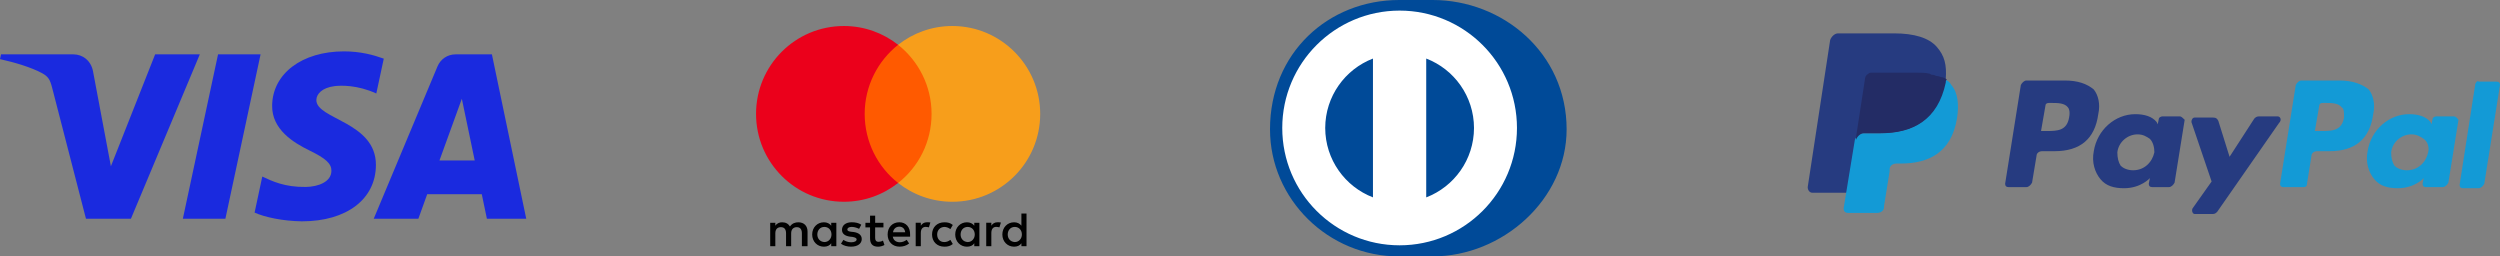
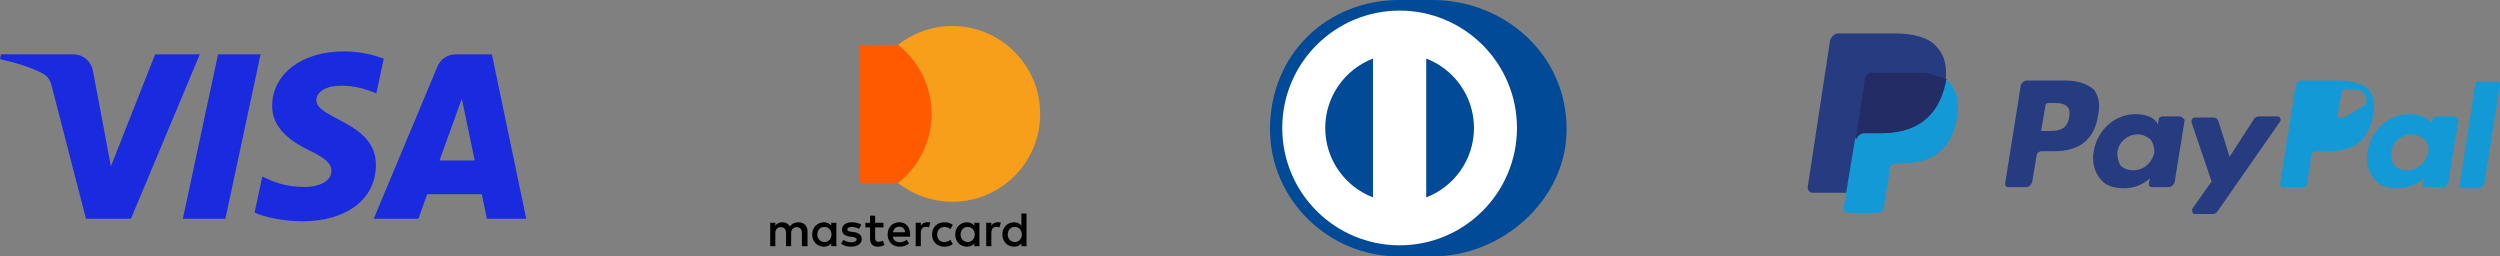
<svg xmlns="http://www.w3.org/2000/svg" xmlns:ns1="http://www.inkscape.org/namespaces/inkscape" xmlns:ns2="http://sodipodi.sourceforge.net/DTD/sodipodi-0.dtd" xml:space="preserve" width="567.145mm" height="58.165mm" style="shape-rendering:geometricPrecision; text-rendering:geometricPrecision; image-rendering:optimizeQuality; fill-rule:evenodd; clip-rule:evenodd" viewBox="0 0 51747.85 5307.11" ns1:version="0.91 r13725" ns2:docname="MasterCard 2016.svg">
  <rect x="0" y="0" width="51747.85" height="5307.11" fill="#808080" stroke="none" />
  <defs>
    <style type="text/css"> .fil1 {fill:black;fill-rule:nonzero} .fil6 {fill:#004A98;fill-rule:nonzero} .fil7 {fill:#139AD6;fill-rule:nonzero} .fil0 {fill:#1A2ADF;fill-rule:nonzero} .fil9 {fill:#232C65;fill-rule:nonzero} .fil8 {fill:#263B80;fill-rule:nonzero} .fil3 {fill:#EB001B;fill-rule:nonzero} .fil4 {fill:#F79E1B;fill-rule:nonzero} .fil2 {fill:#FF5A00;fill-rule:nonzero} .fil5 {fill:white;fill-rule:nonzero} </style>
  </defs>
  <g id="Layer_x0020_1">
    <g>
      <path class="fil0" d="M4135.86 1125.17l-1425.85 3402.38 -930.64 -0.01 -701.17 -2715.01c-43.17,-167.43 -80.06,-228.35 -209.5,-299.46 -212.01,-114.62 -560.77,-222.15 -868.69,-289.12l21.55 -98.75 1497.28 0c190.96,0 362.65,127.37 405.81,346.94l370.76 1969.23 915.75 -2316.17 924.71 0 0 -0.03zm3645.33 2291.02c4.12,-897.49 -1241.87,-946.34 -1232.91,-1347.86 2.43,-122.57 118.59,-252.26 372.99,-285 126.33,-16.81 473.98,-29.12 868,151.76l154.44 -721.16c-212.01,-76.95 -484.51,-150.64 -823.21,-150.64 -869.89,0 -1482.29,462.7 -1487.46,1124.75 -5.7,489.57 436.92,762.78 770.78,925.83 342.82,166.84 457.45,273.35 456.23,422.97 -2.23,228.36 -273.52,328.16 -526.56,332.65 -442.63,6.89 -699.35,-119.61 -904.37,-215.09l-159.35 745.96c205.37,94.29 585.6,176.16 979.09,180.98 924.56,-0.03 1529.4,-457.79 1532.32,-1165.16l0 0zm2297.21 1111.37l814.22 0 -710.47 -3402.38 -751.65 0.01c-168.9,0 -311.29,98.5 -374.73,249.4l-1319.93 3152.97 923.86 0 183.39 -508.13 1129.3 0 106.01 508.13zm-982.12 -1205.49l463.49 -1277.54 266.63 1277.54 -730.12 0zm-3702.62 -2196.91l-728.24 3402.38 -880.32 -0.01 728.4 -3402.38 880.15 0.01z" />
    </g>
    <g id="_1280225379472">
      <path id="XMLID_1775_" class="fil1" d="M16715.5 5096.29l0 -303.15c0,-115.97 -70.64,-191.9 -191.9,-191.9 -60.63,0 -126.56,20.02 -171.88,85.94 -35.32,-55.33 -85.95,-85.94 -161.88,-85.94 -50.62,0 -101.24,15.3 -141.28,70.64l0 -60.63 -105.95 0 0 485.05 105.95 0 0 -267.83c0,-85.94 45.33,-126.56 115.97,-126.56 70.64,0 105.95,45.33 105.95,126.56l0 267.83 105.96 0 0 -267.83c0,-85.94 50.62,-126.56 115.97,-126.56 70.63,0 105.95,45.33 105.95,126.56l0 267.83 117.15 0zm1571.7 -485.05l-171.88 0 0 -146.58 -105.96 0 0 146.58 -95.95 0 0 95.95 95.95 0 0 222.51c0,111.25 45.33,176.59 166.59,176.59 45.32,0 95.94,-15.3 131.26,-35.32l-30.6 -91.24c-30.61,20.02 -65.93,25.32 -91.24,25.32 -50.62,0 -70.64,-30.61 -70.64,-80.65l0 -217.21 171.88 0 0 -95.95 0.59 0zm899.46 -10.6c-60.63,0 -101.24,30.61 -126.56,70.64l0 -60.63 -105.96 0 0 485.06 105.96 0 0 -273.14c0,-80.65 35.32,-126.56 101.25,-126.56 20.01,0 45.32,5.3 65.92,10.01l30.61 -101.25c-21.19,-4.12 -51.21,-4.12 -71.22,-4.12l0 0zm-1359.2 50.63c-50.63,-35.32 -121.26,-50.63 -197.2,-50.63 -121.26,0 -201.9,60.63 -201.9,156.58 0,80.65 60.63,126.56 166.58,141.28l50.63 5.3c55.33,10 85.94,25.31 85.94,50.62 0,35.32 -40.62,60.63 -111.25,60.63 -70.64,0 -126.56,-25.31 -161.88,-50.62l-50.62 80.64c55.33,40.62 131.27,60.63 207.2,60.63 141.28,0 222.51,-65.92 222.51,-156.58 0,-85.94 -65.93,-131.27 -166.59,-146.57l-50.62 -5.3c-45.33,-5.29 -80.65,-15.3 -80.65,-45.32 0,-35.32 35.32,-55.34 91.24,-55.34 60.63,0 121.26,25.31 151.87,40.62l44.74 -85.94 0 0zm2819.05 -50.63c-60.63,0 -101.24,30.61 -126.55,70.64l0 -60.63 -105.96 0 0 485.06 105.96 0 0 -273.14c0,-80.65 35.31,-126.56 101.24,-126.56 20.02,0 45.33,5.3 65.93,10.01l30.61 -100.08c-20.6,-5.3 -50.63,-5.3 -71.23,-5.3l0 0zm-1353.9 253.13c0,146.57 101.24,252.53 257.82,252.53 70.64,0 121.26,-15.31 171.89,-55.34l-50.63 -85.94c-40.61,30.61 -80.64,45.33 -126.55,45.33 -85.94,0 -146.57,-60.63 -146.57,-156.58 0,-91.24 60.63,-151.87 146.57,-156.58 45.33,0 85.94,15.3 126.55,45.33l50.63 -85.95c-50.63,-40.61 -101.25,-55.33 -171.89,-55.33 -156.58,-0.59 -257.82,105.96 -257.82,252.53l0 0 0 0zm980.1 0l0 -242.52 -105.95 0 0 60.63c-35.32,-45.33 -85.95,-70.64 -151.87,-70.64 -136.57,0 -242.53,105.96 -242.53,252.53 0,146.57 105.96,252.53 242.53,252.53 70.63,0 121.26,-25.31 151.87,-70.64l0 60.63 105.95 0 0 -242.52 0 0zm-389.1 0c0,-85.94 55.33,-156.58 146.57,-156.58 85.94,0 146.57,65.93 146.57,156.58 0,85.94 -60.63,156.58 -146.57,156.58 -90.65,-5.3 -146.57,-71.22 -146.57,-156.58l0 0zm-1267.96 -253.13c-141.27,0 -242.52,101.25 -242.52,252.53 0,151.87 101.25,252.53 247.82,252.53 70.64,0 141.28,-20.01 197.2,-65.92l-50.63 -75.94c-40.61,30.61 -91.23,50.62 -141.27,50.62 -65.93,0 -131.27,-30.6 -146.57,-115.96l358.48 0c0,-15.3 0,-25.31 0,-40.62 4.71,-155.99 -86.53,-257.24 -222.51,-257.24l0 0 0 0zm0 91.24c65.93,0 111.26,40.62 121.26,115.97l-252.52 0c10,-65.34 55.33,-115.97 131.26,-115.97l0 0zm2632.46 161.88l0 -434.42 -105.96 0 0 252.53c-35.32,-45.33 -85.94,-70.64 -151.87,-70.64 -136.56,0 -242.52,105.96 -242.52,252.53 0,146.57 105.96,252.53 242.52,252.53 70.64,0 121.26,-25.31 151.87,-70.64l0 60.63 105.96 0 0 -242.52 0 0zm-389.1 0c0,-85.94 55.34,-156.58 146.57,-156.58 85.95,0 146.58,65.93 146.58,156.58 0,85.94 -60.63,156.58 -146.58,156.58 -91.23,-5.3 -146.57,-71.22 -146.57,-156.58l0 0zm-3547.22 0l0 -242.52 -105.96 0 0 60.63c-35.32,-45.33 -85.94,-70.64 -151.87,-70.64 -136.57,0 -242.52,105.96 -242.52,252.53 0,146.57 105.95,252.53 242.52,252.53 70.64,0 121.26,-25.31 151.87,-70.64l0 60.63 105.96 0 0 -242.52 0 0zm-393.81 0c0,-85.94 55.33,-156.58 146.57,-156.58 85.94,0 146.57,65.93 146.57,156.58 0,85.94 -60.63,156.58 -146.57,156.58 -91.24,-5.3 -146.57,-71.22 -146.57,-156.58z" ns1:connector-curvature="0" />
      <g>
        <rect id="rect19" class="fil2" x="17792.14" y="927.45" width="1591.72" height="2859.68" />
-         <path id="XMLID_330_" class="fil3" d="M17898.1 2357.29c0,-581.01 273.14,-1096.66 692.25,-1429.85 -308.46,-242.52 -697.55,-389.1 -1121.97,-389.1 -1005.42,0 -1818.94,813.52 -1818.94,1818.94 0,1005.41 813.52,1818.93 1818.94,1818.93 424.42,0 813.51,-146.57 1121.97,-389.1 -419.71,-328.46 -692.25,-848.83 -692.25,-1429.83z" ns1:connector-curvature="0" />
        <path id="path22" class="fil4" d="M21531.26 2357.29c0,1005.41 -813.51,1818.93 -1818.93,1818.93 -424.42,0 -813.52,-146.57 -1121.98,-389.1 424.42,-333.77 692.26,-848.83 692.26,-1429.84 0,-581 -273.14,-1096.66 -692.26,-1429.84 307.87,-242.52 696.97,-389.1 1121.38,-389.1 1006.02,0 1819.53,818.82 1819.53,1818.94z" ns1:connector-curvature="0" />
      </g>
    </g>
    <g id="_1280225379184">
      <g>
        <ellipse class="fil5" transform="matrix(0.497 -0.004 0.004 0.497 28961.1 2699.52)" rx="5157.69" ry="5157.82" />
        <path class="fil6" d="M28964.67 5307.08c-1468.24,7 -2676.58,-1182.51 -2676.58,-2630.44 0,-1582.37 1208.34,-2676.89 2676.58,-2676.63l688.03 0c1450.79,-0.26 2774.98,1093.74 2774.98,2676.63 0,1447.41 -1324.2,2630.44 -2774.98,2630.44l-688.03 0zm5.89 -5087.59c-1341.68,0.52 -2428.64,1087.78 -2428.88,2429.47 0.25,1341.56 1087.19,2428.57 2428.88,2428.83 1341.75,-0.26 2429.07,-1087.27 2429.4,-2428.83 -0.34,-1341.69 -1087.66,-2428.95 -2429.4,-2429.47zm-551.46 3866.01l0 -2873.47c-577.29,222.32 -986.78,781.09 -988.27,1436.93 1.47,655.71 410.98,1214.49 988.27,1436.54zm2091.46 -1436.55c-1.09,-656.07 -411.26,-1215.64 -988.99,-1437.18l0 2874.25c577.74,-221.8 987.89,-780.83 988.99,-1437.06z" />
      </g>
    </g>
    <g>
-       <path class="fil7" d="M48426.33 1666.26l-789.74 0c-46.45,0 -92.91,46.45 -116.13,92.91l-325.18 2044.03c0,46.45 23.23,69.68 69.68,69.68l418.08 0c46.45,0 69.68,-23.23 69.68,-69.68l92.91 -580.7c0,-46.45 46.45,-92.91 116.13,-92.91l255.51 0c534.24,0 836.19,-255.5 905.88,-766.51 46.45,-209.05 0,-394.86 -92.91,-511 -139.36,-116.13 -348.41,-185.82 -603.91,-185.82l0 0zm92.89 766.5c-46.45,278.74 -255.5,278.74 -464.54,278.74l-139.36 0 92.91 -534.24c0,-23.23 23.23,-46.45 69.68,-46.45l46.45 0c139.36,0 278.73,0 348.41,92.92 46.45,23.21 46.45,92.89 46.45,209.03z" />
+       <path class="fil7" d="M48426.33 1666.26l-789.74 0c-46.45,0 -92.91,46.45 -116.13,92.91l-325.18 2044.03c0,46.45 23.23,69.68 69.68,69.68l418.08 0c46.45,0 69.68,-23.23 69.68,-69.68l92.91 -580.7c0,-46.45 46.45,-92.91 116.13,-92.91l255.51 0c534.24,0 836.19,-255.5 905.88,-766.51 46.45,-209.05 0,-394.86 -92.91,-511 -139.36,-116.13 -348.41,-185.82 -603.91,-185.82l0 0zm92.89 766.5l-139.36 0 92.91 -534.24c0,-23.23 23.23,-46.45 69.68,-46.45l46.45 0c139.36,0 278.73,0 348.41,92.92 46.45,23.21 46.45,92.89 46.45,209.03z" />
    </g>
    <g id="_1280225381152">
      <g>
        <path class="fil8" d="M42735.57 1666.26l-789.73 0c-46.45,0 -92.91,46.45 -116.13,92.91l-325.18 2044.03c0,46.45 23.23,69.68 69.68,69.68l371.63 0c46.45,0 92.91,-46.45 116.13,-92.91l92.91 -557.47c0,-46.45 46.45,-92.91 116.13,-92.91l255.51 0c534.23,0 836.18,-255.5 905.87,-766.51 46.45,-209.05 0,-394.86 -92.91,-511 -139.36,-116.13 -325.18,-185.82 -603.91,-185.82l0 0zm92.91 766.5c-46.45,278.74 -255.5,278.74 -464.54,278.74l-116.15 0 92.91 -534.24c0,-23.23 23.24,-46.45 69.69,-46.45l46.45 0c139.36,0 278.73,0 348.41,92.92 23.23,23.21 46.46,92.89 23.23,209.03z" />
      </g>
      <g>
        <path class="fil8" d="M45128.01 2409.55l-371.65 0c-23.23,0 -69.68,23.23 -69.68,46.45l-23.23 116.13 -23.23 -46.45c-92.91,-116.13 -255.5,-162.6 -441.32,-162.6 -418.1,0 -789.74,325.19 -859.42,766.51 -46.45,232.28 23.23,441.32 139.36,580.7 116.13,139.36 278.73,185.82 487.77,185.82 348.42,0 534.24,-209.05 534.24,-209.05l-23.23 116.13c0,46.45 23.23,69.68 69.68,69.68l348.44 0.01c46.44,0 92.91,-46.45 116.13,-92.91l209.05 -1300.74c-23.22,-23.23 -69.67,-69.68 -92.9,-69.68l0 0zm-534.24 743.27c-46.45,209.05 -209.05,371.65 -441.32,371.65 -116.13,0 -209.05,-46.45 -255.5,-92.92 -46.45,-69.68 -69.68,-162.59 -69.68,-278.73 23.23,-209.05 209.05,-371.64 418.09,-371.64 116.13,0 185.82,46.45 255.5,92.91 69.68,69.68 92.91,185.82 92.91,278.73z" />
      </g>
    </g>
    <g>
      <path class="fil7" d="M50795.53 2409.55l-371.64 0c-23.23,0 -69.68,23.23 -69.68,46.45l-23.23 116.13 -23.23 -46.45c-92.91,-116.13 -255.5,-162.6 -441.33,-162.6 -418.09,0 -789.73,325.19 -859.42,766.51 -46.45,232.28 23.23,441.32 139.36,580.7 116.13,139.36 278.73,185.82 487.77,185.82 348.41,0 534.24,-209.05 534.24,-209.05l-23.24 116.13c0,46.45 23.24,69.68 69.69,69.68l348.43 0.01c46.45,0 92.91,-46.45 116.13,-92.91l209.05 -1300.74c-23.21,-23.23 -46.45,-69.68 -92.9,-69.68l0 0zm-534.24 743.27c-46.45,209.05 -209.05,371.65 -441.33,371.65 -116.13,0 -209.05,-46.45 -255.5,-92.92 -46.45,-69.68 -69.68,-162.59 -69.68,-278.73 23.23,-209.05 209.05,-371.64 418.1,-371.64 116.13,0 185.82,46.45 255.5,92.91 92.91,69.68 116.14,185.82 92.91,278.73z" />
    </g>
    <path class="fil8" d="M47148.8 2409.55l-394.86 0c-46.45,0 -69.68,23.23 -92.91,46.45l-511 789.73 -232.29 -743.27c-23.23,-46.45 -46.45,-69.68 -116.13,-69.68l-371.63 -0.02c-46.45,0 -69.68,46.45 -69.68,92.92l418.09 1231.06 -394.86 557.46c-23.23,46.45 0,116.13 46.45,116.13l371.63 0.01c46.45,0 69.68,-23.23 92.91,-46.45l1277.53 -1834.97c69.68,-69.68 23.21,-139.36 -23.24,-139.36z" />
    <path class="fil7" d="M51236.85 1735.94l-325.19 2090.48c0,46.45 23.24,69.68 69.69,69.68l325.18 0c46.45,0 92.91,-46.45 116.13,-92.91l325.18 -2044.03c0,-46.45 -23.23,-69.68 -69.68,-69.68l-371.63 0.01c-23.22,-23.23 -46.45,0 -69.68,46.45z" />
    <path class="fil8" d="M40089.06 969.43c-162.59,-185.82 -464.54,-278.73 -882.64,-278.73l-1161.38 0c-69.68,0 -139.36,69.68 -162.59,139.36l-464.55 3042.82c0,69.68 46.45,116.13 92.91,116.13l720.05 0 185.82 -1138.15 0 46.45c23.23,-69.68 92.91,-139.36 162.59,-139.36l348.41 0.01c673.6,0 1184.6,-278.73 1347.21,-1045.24 0,-23.23 0,-46.45 0,-69.68 -23.24,0 -23.24,0 0,0 23.23,-301.96 -23.24,-487.77 -185.82,-673.61z" />
    <path class="fil7" d="M40251.64 1643.04l0 0c0,23.23 0,46.45 0,69.68 -162.59,789.74 -673.59,1045.24 -1347.2,1045.24l-348.4 0c-69.68,0 -139.36,69.68 -162.59,139.36l-232.28 1416.88c0,46.45 23.23,92.91 92.91,92.91l603.91 -0.01c69.68,0 139.36,-46.45 139.36,-116.13l0 -23.23 116.13 -720.06 0 -46.45c0,-69.68 69.69,-116.13 139.37,-116.13l92.91 0c580.69,0 1045.24,-232.28 1161.37,-929.1 46.45,-278.74 23.23,-534.24 -116.13,-696.83 -23.22,-46.45 -69.68,-92.91 -139.37,-116.13z" />
    <path class="fil9" d="M40089.06 1573.35c-23.23,0 -46.44,-23.23 -69.68,-23.23 -23.23,0 -46.45,0 -69.68,-23.23 -92.91,-23.23 -185.82,-23.23 -301.96,-23.23l-905.88 0.01c-23.23,0 -46.45,0 -69.68,23.23 -46.45,23.23 -69.68,69.68 -69.68,116.13l-185.82 1207.83 0 46.45c23.23,-69.68 92.91,-139.36 162.59,-139.36l348.4 0.01c673.6,0 1184.6,-278.73 1347.21,-1045.24 0,-23.23 0,-46.45 23.23,-69.68 -46.45,-23.23 -69.68,-46.45 -116.13,-46.45 -69.7,-23.23 -69.7,-23.23 -92.92,-23.23z" />
    <g id="_1280225386384"> </g>
    <g id="_1280225385088"> </g>
    <g id="_1280225386000"> </g>
    <g id="_1280225386240"> </g>
    <g id="_1280225383696"> </g>
    <g id="_1280225386144"> </g>
    <g id="_1280225384272"> </g>
    <g id="_1280225386048"> </g>
    <g id="_1280225384848"> </g>
    <g id="_1280225384896"> </g>
    <g id="_1280225385136"> </g>
    <g id="_1280225385472"> </g>
    <g id="_1280225385424"> </g>
    <g id="_1280225386720"> </g>
    <g id="_1280225387200"> </g>
  </g>
</svg>